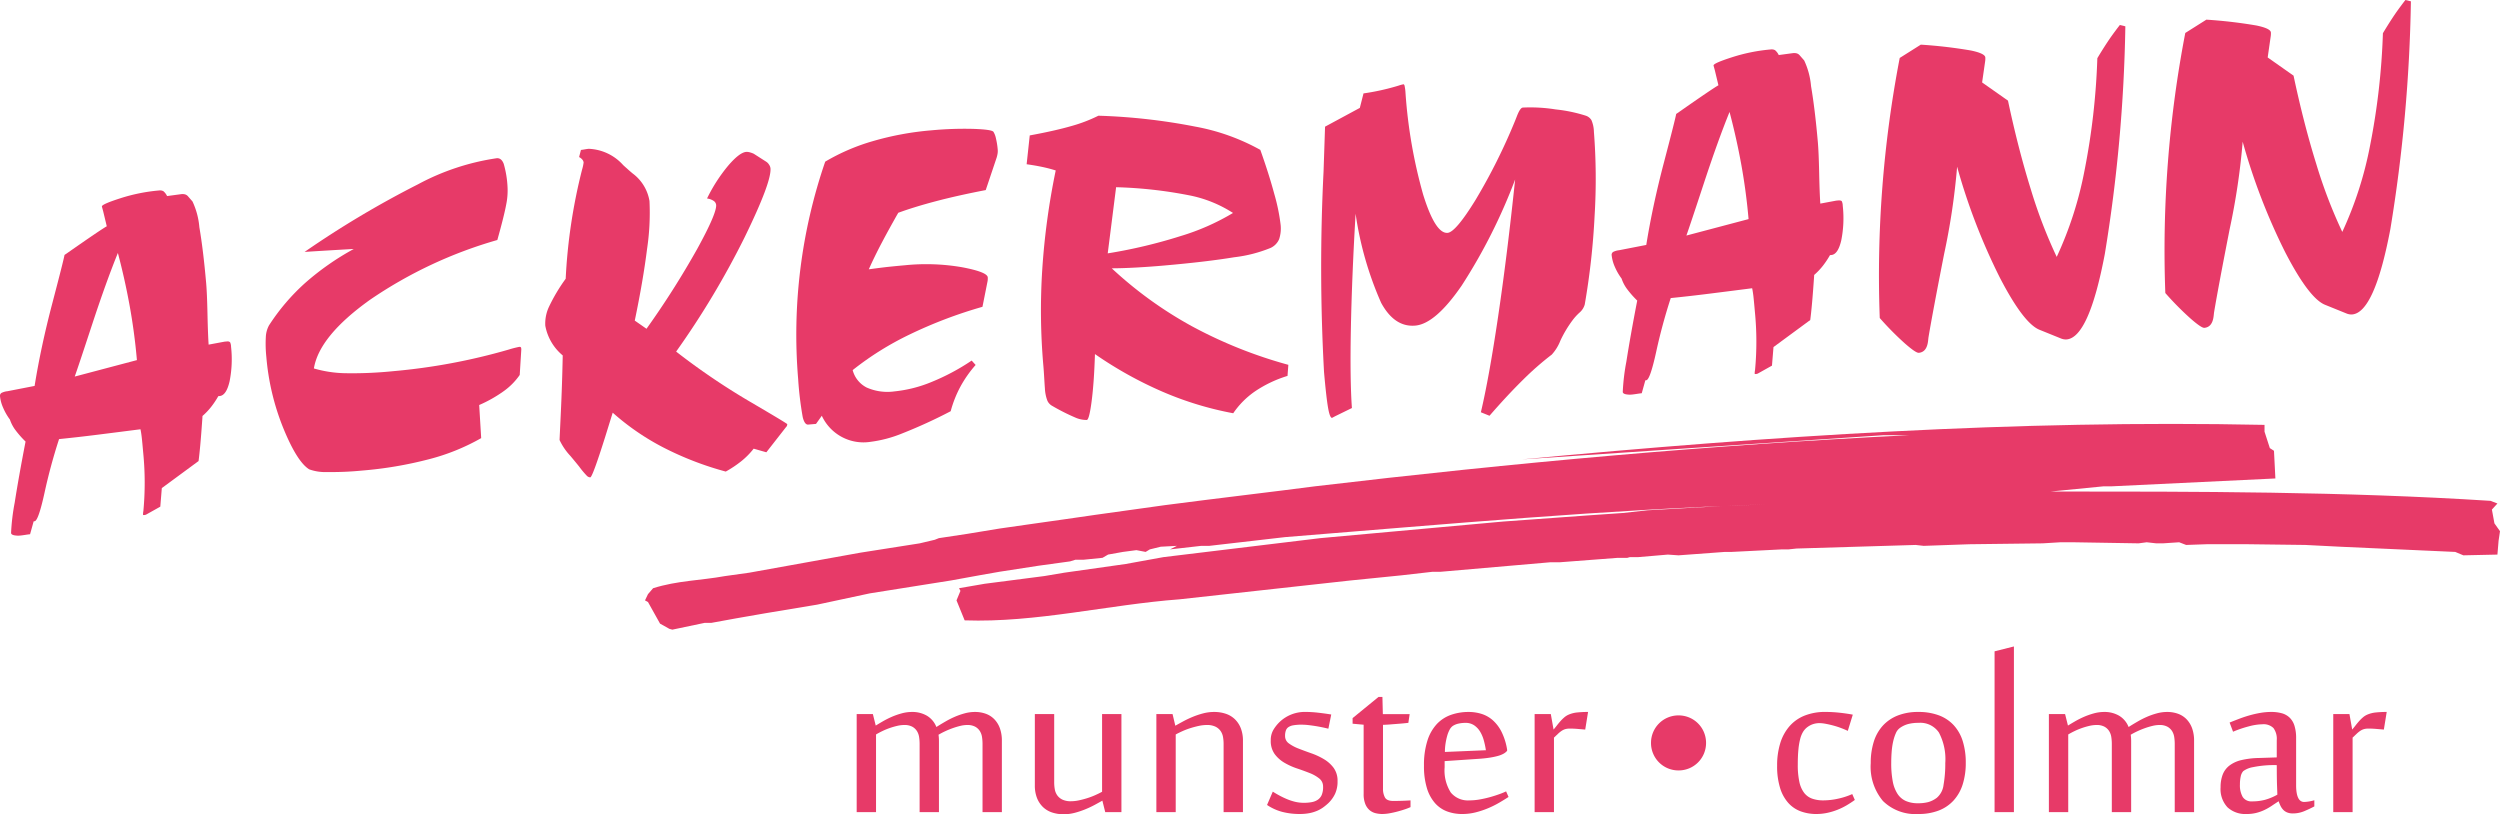
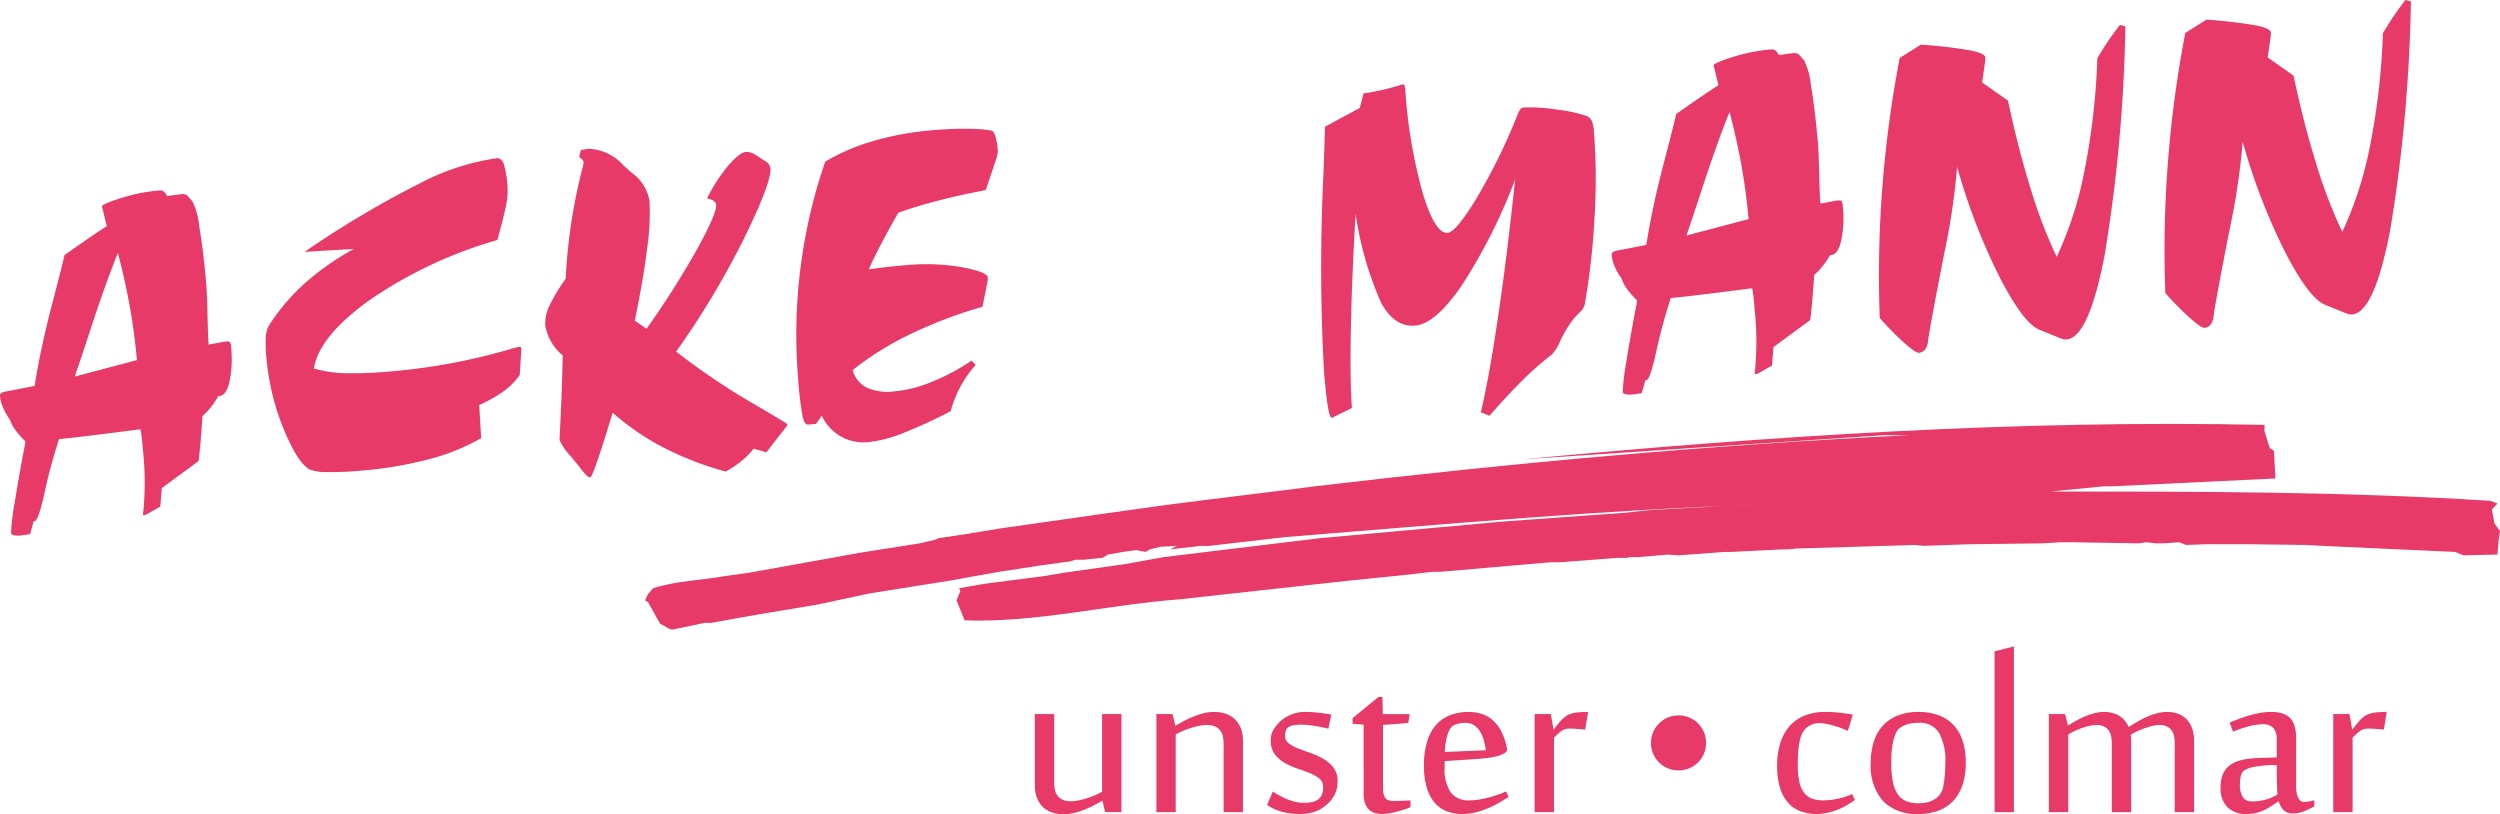
<svg xmlns="http://www.w3.org/2000/svg" viewBox="0 0 232.318 75.669">
  <defs>
    <style>.a{fill:#e73a68;}</style>
  </defs>
  <title>logo</title>
  <path class="a" d="M67.1,61.502l-.863-.483L65.115,59.01l-.276-.15.276-.578.476-.553c2.262-.715,4.415-.715,6.677-1.128l2.262-.316,10.317-1.859L90.361,53.56l1.402-.332.386-.152,2.631-.398,3.012-.495,2.779-.398,3.404-.483,2.756-.398,6.419-.895,3.771-.482,7.152-.883,3.015-.384c18.372-2.175,36.81-3.855,55.183-4.748h-2.388l-33.539,2.244c22.983-2.163,45.858-3.689,68.993-3.206v.63l.493,1.528.386.25.131,2.572L201.14,48.259h-.753l-4.913.483c13.57,0,27.291,0,40.861.866l.645.248-.514.563.234,1.28.519.731-.131.88-.109,1.293-3.165.069-.754-.316-10.682-.483-3.255-.165-5.296-.067h-3.879l-1.897.067-.647-.249-1.505.1h-.625l-.886-.1-.751.1-6.034-.1H196.358l-1.64.1-6.805.083-4.243.15-.754-.084-11.072.333-.754.081H170.446l-4.652.234h-.625l-4.288.316-.99-.069-2.778.237H156.357l-.234.065h-.882l-5.41.413h-.882l-10.168.882h-.751l-2.888.33-4.782.482-15.831,1.746c-6.654.498-13.332,2.19-19.986,1.957l-.756-1.857.366-.882-.131-.249,2.393-.413,5.533-.715,1.875-.316,5.665-.802,3.534-.642,14.582-1.765,16.975-1.541,7.776-.563,3.379-.234,2.26-.249,7.045-.4,4.027-.15c-14.971.481-29.768,1.846-44.738,3.042l-7.04.812H116.532l-2.909.33.648-.33-1.51.081-1.012.249-.386.234-.86-.165-1.251.165-1.379.246-.517.302-1.764.178h-.757l-.494.154-2.908.4-3.642.562-1.874.33-2.649.482-2.521.4-5.017.798-4.89,1.047-4.802.799-2.756.48-2.264.413h-.625l-3.015.633Z" transform="translate(-4.901 -3.067)" />
  <path class="a" d="M14.823,24.095l-.329-1.371c-.021-.082-.047-.176-.077-.286-.03-.109-.046-.17-.047-.184q-.018-.207,1.729-.767a16.341,16.341,0,0,1,3.572-.72.663.663,0,0,1,.413.068,1.316,1.316,0,0,1,.342.451l1.322-.178a.972.972,0,0,1,.347.022.583.583,0,0,1,.254.155l.441.504a7.002,7.002,0,0,1,.637,2.389q.361,2.099.635,5.23.078.892.119,2.789.041,1.898.107,2.895l1.48-.276L26.016,34.794a.34.34,0,0,1,.268.081.992.992,0,0,1,.088.41,10.466,10.466,0,0,1-.136,3.219q-.303,1.311-.925,1.366l-.124.011a7.992,7.992,0,0,1-.684,1.021,6.206,6.206,0,0,1-.785.82c-.004.112-.016.294-.036.546q-.167,2.396-.329,3.643l-3.415,2.513-.141,1.725-1.195.669a1.177,1.177,0,0,1-.139.075.473.473,0,0,1-.144.034.297.297,0,0,1-.105-.002.033.033,0,0,1-.023-.029,1.726,1.726,0,0,1,.033-.337,28.178,28.178,0,0,0-.01-5.368q-.089-1.015-.138-1.45-.048-.435-.121-.783-2.066.265-3.977.505-1.912.24-3.589.408a51.367,51.367,0,0,0-1.35,4.986Q8.464,51.475,8.112,51.506l-.083.007-.334,1.199q-.145.012-.444.06-.299.046-.444.06a1.907,1.907,0,0,1-.619-.03c-.164-.041-.25-.111-.258-.207A19.962,19.962,0,0,1,6.268,49.766q.375-2.393,1.008-5.666a8.938,8.938,0,0,1-.999-1.145,3.469,3.469,0,0,1-.455-.9,5.353,5.353,0,0,1-.628-1.094,3.523,3.523,0,0,1-.292-1.061.313.313,0,0,1,.149-.326,1.594,1.594,0,0,1,.54-.152l2.526-.492q.581-3.623,1.639-7.654,1.057-4.03,1.14-4.518l.315-.216Q14.285,24.393,14.823,24.095ZM11.845,38.06l5.779-1.529q-.223-2.55-.669-5.018-.446-2.468-1.1-4.938Q14.771,29.239,13.459,33.229,12.148,37.219,11.845,38.06Z" transform="translate(-4.901 -3.067)" />
  <path class="a" d="M33.206,26.477a90.119,90.119,0,0,1,10.533-6.28,22.178,22.178,0,0,1,7.319-2.426q.436-.038.651.517a9.364,9.364,0,0,1,.357,2.173,6.418,6.418,0,0,1-.129,1.63q-.184,1.008-.82,3.279a40.792,40.792,0,0,0-11.819,5.546q-4.739,3.381-5.228,6.39a11.057,11.057,0,0,0,2.838.441,37.846,37.846,0,0,0,4.538-.188,56.215,56.215,0,0,0,10.709-2.002,9.388,9.388,0,0,1,.981-.253.287.287,0,0,1,.137.009.181.181,0,0,1,.061.099l.011.124-.147,2.374a6.158,6.158,0,0,1-1.458,1.485,12.335,12.335,0,0,1-2.309,1.309l.185,3.076a19.68,19.68,0,0,1-4.843,1.959,36.217,36.217,0,0,1-6.279,1.061,28.707,28.707,0,0,1-3.174.132,4.381,4.381,0,0,1-1.683-.25q-1.126-.695-2.402-3.811a22.631,22.631,0,0,1-1.584-6.64,11.57,11.57,0,0,1-.047-1.855,2.488,2.488,0,0,1,.293-1.07A19.528,19.528,0,0,1,33.24,29.378a24.825,24.825,0,0,1,4.538-3.175q-1.331.074-2.484.144Q34.141,26.416,33.206,26.477Z" transform="translate(-4.901 -3.067)" />
  <path class="a" d="M61.838,41.416q-.261.837-.701,2.255-1.177,3.738-1.384,3.756a.478.478,0,0,1-.339-.169,8.42,8.42,0,0,1-.689-.828q-.281-.352-.818-.994a5.65,5.65,0,0,1-1.007-1.479q-.001-.02.119-2.58.121-2.559.175-5.28c-.03-.025-.053-.044-.067-.057a4.685,4.685,0,0,1-1.553-2.705,3.65,3.65,0,0,1,.329-1.731,16.258,16.258,0,0,1,1.566-2.634,51.215,51.215,0,0,1,1.517-10.119,4.158,4.158,0,0,0,.149-.682.501.501,0,0,0-.129-.281.948.948,0,0,0-.291-.225l.172-.663q.103-.009.34-.051.236-.041.382-.054a4.532,4.532,0,0,1,3.204,1.516q.227.21.34.305.182.172.52.456a4.002,4.002,0,0,1,1.583,2.577,22.715,22.715,0,0,1-.226,4.459Q64.668,29.114,63.888,32.859l1.09.761a80.497,80.497,0,0,0,4.719-7.432q1.82-3.314,1.753-4.081a.517.517,0,0,0-.253-.386,1.424,1.424,0,0,0-.593-.209A15.006,15.006,0,0,1,72.563,18.469q1.052-1.23,1.674-1.285a.989.989,0,0,1,.327.034,2.447,2.447,0,0,1,.377.134l1.15.735a.854.854,0,0,1,.275.279.767.767,0,0,1,.134.333q.11,1.265-2.396,6.404a78.378,78.378,0,0,1-6.371,10.637,63.645,63.645,0,0,0,6.829,4.636q3.49,2.044,3.496,2.107a.404.404,0,0,1-.02.127.251.251,0,0,1-.083.133L76.115,45.097l-1.178-.336a7.042,7.042,0,0,1-1.152,1.166,10.524,10.524,0,0,1-1.441.962,29.477,29.477,0,0,1-5.783-2.231A22.875,22.875,0,0,1,61.838,41.416Z" transform="translate(-4.901 -3.067)" />
  <path class="a" d="M95.564,36.982a10.865,10.865,0,0,0-1.421,2.026,10.692,10.692,0,0,0-.898,2.272,46.551,46.551,0,0,1-4.479,2.053,11.705,11.705,0,0,1-2.98.793,4.26,4.26,0,0,1-4.516-2.425l-.539.758-.726.063q-.332.029-.51-.697a31.884,31.884,0,0,1-.423-3.525,49.474,49.474,0,0,1,2.514-20.212,19.044,19.044,0,0,1,4.46-1.915,27.533,27.533,0,0,1,5.397-.994,32.565,32.565,0,0,1,3.926-.135q1.708.059,1.852.276a1.88,1.88,0,0,1,.232.617,6.84,6.84,0,0,1,.164,1.041,1.514,1.514,0,0,1-.011.345,2.832,2.832,0,0,1-.091.395L96.503,20.73q-2.588.498-4.61,1.03-2.022.532-3.52,1.081-.888,1.561-1.55,2.82-.663,1.26-1.187,2.433,1.259-.173,1.974-.246.714-.073,1.378-.131a19.59,19.59,0,0,1,5.312.183q2.347.443,2.391.94a1.777,1.777,0,0,1-.013.335l-.479,2.403a42.078,42.078,0,0,0-6.753,2.565,27.98,27.98,0,0,0-5.309,3.316,2.531,2.531,0,0,0,1.301,1.62,4.768,4.768,0,0,0,2.591.358,12.217,12.217,0,0,0,3.474-.889,20.311,20.311,0,0,0,3.692-1.974Z" transform="translate(-4.901 -3.067)" />
-   <path class="a" d="M100.304,18.33l.288-2.678q2.364-.437,3.862-.87a13.999,13.999,0,0,0,2.517-.962,55.295,55.295,0,0,1,8.988,1.01,19.707,19.707,0,0,1,6.06,2.165q.802,2.249,1.298,4.096a17.856,17.856,0,0,1,.576,2.759,3.221,3.221,0,0,1-.125,1.442,1.595,1.595,0,0,1-.785.81,12.83,12.83,0,0,1-3.392.871q-2.553.422-6.513.769-1.368.119-2.626.188-1.258.068-2.239.071a37.041,37.041,0,0,0,7.437,5.376,42.338,42.338,0,0,0,8.973,3.592l-.077,1.03a11.272,11.272,0,0,0-3.019,1.434,7.808,7.808,0,0,0-2.026,2.036,30.696,30.696,0,0,1-6.535-1.987A36.189,36.189,0,0,1,106.652,35.97q-.082,2.639-.307,4.372-.225,1.733-.453,1.752a2.571,2.571,0,0,1-1.075-.229,19.224,19.224,0,0,1-2.131-1.078,1.026,1.026,0,0,1-.462-.503,3.756,3.756,0,0,1-.224-1.129q-.022-.249-.061-.935-.039-.686-.081-1.163a59.272,59.272,0,0,1-.099-9.006,66.294,66.294,0,0,1,1.247-9.144q-.623-.196-1.293-.336Q101.044,18.432,100.304,18.33Zm7.535,8.282a47.298,47.298,0,0,0,6.764-1.605,21.467,21.467,0,0,0,4.878-2.15,11.599,11.599,0,0,0-4.071-1.639,40.659,40.659,0,0,0-6.792-.754Z" transform="translate(-4.901 -3.067)" />
  <path class="a" d="M128.034,14.838l3.232-1.745.342-1.346a21.37,21.37,0,0,0,3.258-.724,3.329,3.329,0,0,1,.449-.123c.041-.004.076.035.104.116a4.18,4.18,0,0,1,.091.682,46.329,46.329,0,0,0,1.642,9.456q1.134,3.651,2.274,3.551.746-.065,2.585-3.046a54.257,54.257,0,0,0,3.689-7.384q.051-.13.154-.39.306-.799.554-.821a14.838,14.838,0,0,1,3.055.171,13.952,13.952,0,0,1,2.82.589.984.984,0,0,1,.505.405,2.909,2.909,0,0,1,.23,1.077,56.463,56.463,0,0,1,.066,7.797,67.665,67.665,0,0,1-.917,8.259,1.54,1.54,0,0,1-.497.764,5.012,5.012,0,0,0-.629.692,10.746,10.746,0,0,0-1.139,1.906,4.176,4.176,0,0,1-.796,1.292,27.396,27.396,0,0,0-2.687,2.355q-1.433,1.41-3.103,3.332L142.514,41.377q.763-3.222,1.603-8.894t1.581-12.735a51.611,51.611,0,0,1-4.966,9.856q-2.446,3.557-4.312,3.72-1.928.169-3.172-2.114a31.511,31.511,0,0,1-2.375-8.284q-.344,5.859-.438,10.64-.093,4.782.096,7.418l-1.563.764-.28.15q-.207.018-.375-.949-.168-.967-.375-3.331a178.905,178.905,0,0,1-.042-18.631Q127.989,16.242,128.034,14.838Z" transform="translate(-4.901 -3.067)" />
  <path class="a" d="M164.59,10.992l-.329-1.371c-.021-.082-.047-.177-.077-.286-.031-.109-.047-.17-.048-.184q-.018-.207,1.73-.768a16.322,16.322,0,0,1,3.572-.72.662.662,0,0,1,.414.068,1.317,1.317,0,0,1,.342.451l1.322-.178a.971.971,0,0,1,.347.022.58.58,0,0,1,.254.155l.442.504a7.008,7.008,0,0,1,.637,2.388q.361,2.099.635,5.23.078.892.119,2.789.04,1.898.107,2.895l1.48-.276.249-.022c.14.002.229.029.268.081a.991.991,0,0,1,.088.41,10.467,10.467,0,0,1-.137,3.219q-.303,1.311-.925,1.366l-.124.011a7.984,7.984,0,0,1-.684,1.021,6.187,6.187,0,0,1-.785.82c-.004.112-.016.294-.036.546q-.166,2.396-.329,3.643l-3.415,2.513-.142,1.725-1.195.669a1.196,1.196,0,0,1-.14.075.472.472,0,0,1-.143.034.312.312,0,0,1-.105-.001.034.034,0,0,1-.024-.029,1.782,1.782,0,0,1,.034-.337,28.181,28.181,0,0,0-.01-5.368q-.089-1.015-.137-1.45-.049-.435-.121-.784-2.066.265-3.977.505-1.911.24-3.589.408a51.589,51.589,0,0,0-1.35,4.986q-.575,2.62-.927,2.651l-.083.007-.334,1.199c-.097.009-.245.028-.444.06-.2.031-.348.051-.444.06a1.917,1.917,0,0,1-.619-.029c-.163-.042-.249-.111-.258-.207a19.835,19.835,0,0,1,.337-2.829q.375-2.393,1.008-5.666a8.91,8.91,0,0,1-.999-1.145,3.47,3.47,0,0,1-.455-.9,5.384,5.384,0,0,1-.629-1.094,3.527,3.527,0,0,1-.291-1.061.313.313,0,0,1,.149-.326,1.588,1.588,0,0,1,.54-.152l2.526-.492q.581-3.623,1.639-7.654,1.057-4.03,1.14-4.518l.315-.216Q164.052,11.29,164.59,10.992Zm-2.977,13.964,5.778-1.529q-.223-2.55-.668-5.018-.446-2.468-1.1-4.938-1.083,2.664-2.395,6.654Q161.915,24.116,161.613,24.957Z" transform="translate(-4.901 -3.067)" />
  <path class="a" d="M179.581,32.619A106.872,106.872,0,0,1,181.436,8.453l1.96-1.237a44.245,44.245,0,0,1,4.654.543q1.309.272,1.341.645a1.8,1.8,0,0,1-.012.335l-.286,1.989,2.404,1.691q.959,4.512,2.12,8.234a45.59,45.59,0,0,0,2.409,6.286,34.233,34.233,0,0,0,2.58-8.007,64.51,64.51,0,0,0,1.195-10.456q.419-.705.898-1.436.479-.732,1.193-1.65l.512.122a144.094,144.094,0,0,1-1.909,21.162q-1.473,7.754-3.547,7.935a1.057,1.057,0,0,1-.241-.01,1.146,1.146,0,0,1-.267-.071l-1.993-.807q-1.492-.579-3.717-4.876a56.94,56.94,0,0,1-3.96-10.287,63.502,63.502,0,0,1-1.211,8.128q-1.083,5.527-1.453,7.752c-.008.07-.019.176-.035.316q-.118,1.033-.864,1.099-.27.023-1.299-.879A27.529,27.529,0,0,1,179.581,32.619Z" transform="translate(-4.901 -3.067)" />
  <path class="a" d="M206.118,30.297a106.87,106.87,0,0,1,1.855-24.166l1.96-1.237a44.141,44.141,0,0,1,4.654.543q1.309.272,1.342.645a1.777,1.777,0,0,1-.013.335l-.286,1.989,2.404,1.691q.958,4.513,2.12,8.234a45.547,45.547,0,0,0,2.409,6.286A34.238,34.238,0,0,0,225.142,16.61,64.444,64.444,0,0,0,226.338,6.154q.419-.705.898-1.436.479-.731,1.192-1.65l.512.122a144.044,144.044,0,0,1-1.909,21.162q-1.472,7.754-3.546,7.936a1.08,1.08,0,0,1-.241-.01,1.146,1.146,0,0,1-.267-.071l-1.993-.807q-1.492-.579-3.717-4.877a56.902,56.902,0,0,1-3.96-10.287,63.533,63.533,0,0,1-1.211,8.128q-1.083,5.527-1.452,7.752-.012.106-.035.317-.118,1.033-.864,1.099-.27.023-1.299-.879A27.72,27.72,0,0,1,206.118,30.297Z" transform="translate(-4.901 -3.067)" />
-   <path class="a" d="M90.358,78.537V72.197a4.301,4.301,0,0,0-.047-.633,1.457,1.457,0,0,0-.2-.559,1.197,1.197,0,0,0-.433-.406,1.5,1.5,0,0,0-.746-.16,2.906,2.906,0,0,0-.653.08,6.752,6.752,0,0,0-.693.2,6.415,6.415,0,0,0-.679.28q-.333.16-.599.32v7.219H84.51V69.426h1.505l.266,1.066q.28-.173.659-.393a8.318,8.318,0,0,1,.819-.413,6.74,6.74,0,0,1,.926-.326,3.651,3.651,0,0,1,.966-.133,2.684,2.684,0,0,1,1.379.346,2.111,2.111,0,0,1,.886,1.052L92.129,70.492q.28-.173.659-.393a8.317,8.317,0,0,1,.819-.413,6.742,6.742,0,0,1,.926-.326,3.651,3.651,0,0,1,.966-.133,2.935,2.935,0,0,1,1.006.167,2.096,2.096,0,0,1,.792.506,2.359,2.359,0,0,1,.519.839,3.371,3.371,0,0,1,.186,1.179v6.62H96.205V72.197a4.306,4.306,0,0,0-.047-.633,1.456,1.456,0,0,0-.2-.559,1.197,1.197,0,0,0-.433-.406,1.5,1.5,0,0,0-.746-.16,2.781,2.781,0,0,0-.659.087,7.183,7.183,0,0,0-.706.213q-.353.127-.693.286a6.839,6.839,0,0,0-.606.32,4.05,4.05,0,0,1,.04.573v6.62Z" transform="translate(-4.901 -3.067)" />
  <path class="a" d="M102.864,69.426v6.34a3.749,3.749,0,0,0,.053.633,1.405,1.405,0,0,0,.22.559,1.254,1.254,0,0,0,.473.406,1.797,1.797,0,0,0,.826.16,3.469,3.469,0,0,0,.713-.08q.38-.08.766-.2a6.788,6.788,0,0,0,.746-.28q.36-.16.653-.32v-7.219h1.798v9.11h-1.505l-.266-1.066q-.306.173-.713.393a8.938,8.938,0,0,1-.879.413,7.87,7.87,0,0,1-.979.326,4.023,4.023,0,0,1-1.026.133,3.355,3.355,0,0,1-1.079-.167,2.229,2.229,0,0,1-.846-.506,2.364,2.364,0,0,1-.553-.839,3.165,3.165,0,0,1-.2-1.179V69.426Z" transform="translate(-4.901 -3.067)" />
  <path class="a" d="M118.607,78.537V72.197a3.788,3.788,0,0,0-.053-.633,1.415,1.415,0,0,0-.22-.559,1.26,1.26,0,0,0-.473-.406,1.797,1.797,0,0,0-.826-.16,3.466,3.466,0,0,0-.713.08q-.38.08-.766.2a6.775,6.775,0,0,0-.746.28q-.36.16-.653.32v7.219h-1.798V69.426h1.505l.253,1.066h.027q.306-.173.713-.393a9.366,9.366,0,0,1,.872-.413,7.614,7.614,0,0,1,.972-.326,4.024,4.024,0,0,1,1.026-.133,3.355,3.355,0,0,1,1.079.167,2.234,2.234,0,0,1,.846.506,2.368,2.368,0,0,1,.553.839,3.165,3.165,0,0,1,.2,1.179v6.62Z" transform="translate(-4.901 -3.067)" />
  <path class="a" d="M129.196,75.673a2.677,2.677,0,0,1-.233,1.165,2.953,2.953,0,0,1-.619.859,5.105,5.105,0,0,1-.466.386,2.947,2.947,0,0,1-.573.326,3.51,3.51,0,0,1-.719.22,4.567,4.567,0,0,1-.892.08,6.379,6.379,0,0,1-1.652-.2,4.632,4.632,0,0,1-1.398-.639l.533-1.239q.293.187.626.366a7.707,7.707,0,0,0,.699.333,4.936,4.936,0,0,0,.753.246,3.391,3.391,0,0,0,.799.093,3.833,3.833,0,0,0,.772-.067,1.447,1.447,0,0,0,.546-.226,1.055,1.055,0,0,0,.346-.42,1.865,1.865,0,0,0,.133-.792.934.934,0,0,0-.36-.759,3.389,3.389,0,0,0-.899-.506q-.539-.213-1.172-.426a6.121,6.121,0,0,1-1.172-.533,3.014,3.014,0,0,1-.899-.806,2.062,2.062,0,0,1-.36-1.259,1.895,1.895,0,0,1,.24-.979,3.554,3.554,0,0,1,.599-.753,3.393,3.393,0,0,1,2.371-.919,10.551,10.551,0,0,1,1.205.073q.632.073,1.205.167l-.266,1.319q-.267-.066-.586-.133-.32-.066-.659-.12-.34-.053-.653-.087a5.359,5.359,0,0,0-.553-.033,4.364,4.364,0,0,0-.826.06,1.134,1.134,0,0,0-.453.18.638.638,0,0,0-.22.3,1.483,1.483,0,0,0-.073.513.824.824,0,0,0,.36.693,3.886,3.886,0,0,0,.906.48q.546.213,1.172.433a6.438,6.438,0,0,1,1.172.546,3.071,3.071,0,0,1,.906.812A2.04,2.04,0,0,1,129.196,75.673Z" transform="translate(-4.901 -3.067)" />
  <path class="a" d="M131.62,70.412l-1.026-.093v-.519l2.411-1.971h.36l.04,1.598h2.491l-.12.812q-.333.04-.739.073-.407.033-.766.06-.426.04-.852.053v5.927a1.681,1.681,0,0,0,.18.819q.18.327.779.326.32,0,.773-.013.452-.013.826-.04v.626a5.193,5.193,0,0,1-.513.2q-.313.107-.686.206-.373.1-.746.167a3.964,3.964,0,0,1-.693.067,2.586,2.586,0,0,1-.599-.073,1.376,1.376,0,0,1-.553-.273,1.462,1.462,0,0,1-.406-.566,2.404,2.404,0,0,1-.16-.952Z" transform="translate(-4.901 -3.067)" />
  <path class="a" d="M141.383,69.227a4.035,4.035,0,0,1,1.172.173,2.866,2.866,0,0,1,1.046.579,3.618,3.618,0,0,1,.826,1.079,5.702,5.702,0,0,1,.526,1.672v.107a1.176,1.176,0,0,1-.326.266,2.347,2.347,0,0,1-.539.213,6.846,6.846,0,0,1-.819.167q-.486.073-1.165.113l-2.957.2v.573A3.822,3.822,0,0,0,139.718,76.712a2.062,2.062,0,0,0,1.731.733,5.534,5.534,0,0,0,.992-.093q.512-.093.979-.226.467-.133.846-.273a6.037,6.037,0,0,0,.593-.246l.226.519q-.387.253-.866.533a8.927,8.927,0,0,1-1.032.513,8.008,8.008,0,0,1-1.159.386,5.075,5.075,0,0,1-1.245.153,4.009,4.009,0,0,1-1.405-.24,2.814,2.814,0,0,1-1.125-.773,3.741,3.741,0,0,1-.753-1.392,6.947,6.947,0,0,1-.273-2.084,7.427,7.427,0,0,1,.32-2.331,4.06,4.06,0,0,1,.879-1.545,3.322,3.322,0,0,1,1.319-.852A4.917,4.917,0,0,1,141.383,69.227Zm-1.505,1.319a1.007,1.007,0,0,0-.273.34,2.751,2.751,0,0,0-.22.559,5.943,5.943,0,0,0-.153.713,5.119,5.119,0,0,0-.06.786l3.809-.16a7.602,7.602,0,0,0-.193-.912,3.189,3.189,0,0,0-.346-.819,1.894,1.894,0,0,0-.553-.586,1.411,1.411,0,0,0-.812-.226,3.037,3.037,0,0,0-.633.067A1.578,1.578,0,0,0,139.878,70.545Z" transform="translate(-4.901 -3.067)" />
  <path class="a" d="M152.211,70.865c-.204-.018-.435-.038-.693-.06-.258-.022-.501-.033-.733-.033a1.547,1.547,0,0,0-.433.053,1.255,1.255,0,0,0-.346.167,2.54,2.54,0,0,0-.326.266q-.16.153-.373.353v6.926h-1.798V69.426h1.505l.253,1.425h.013q.147-.173.306-.38.16-.206.326-.393a3.718,3.718,0,0,1,.353-.346,1.606,1.606,0,0,1,.4-.253,2.669,2.669,0,0,1,.812-.206,9.835,9.835,0,0,1,.999-.047Z" transform="translate(-4.901 -3.067)" />
  <path class="a" d="M158.325,72.104a2.51,2.51,0,0,1,.2-.999,2.544,2.544,0,0,1,1.359-1.359,2.597,2.597,0,0,1,1.998,0,2.544,2.544,0,0,1,1.359,1.359,2.597,2.597,0,0,1,0,1.998,2.544,2.544,0,0,1-1.359,1.359,2.597,2.597,0,0,1-1.998,0,2.544,2.544,0,0,1-1.359-1.359A2.508,2.508,0,0,1,158.325,72.104Z" transform="translate(-4.901 -3.067)" />
  <path class="a" d="M176.612,70.985q-.253-.12-.599-.253a7.484,7.484,0,0,0-.713-.233q-.367-.1-.719-.167a3.352,3.352,0,0,0-.606-.067,1.954,1.954,0,0,0-.633.107,1.885,1.885,0,0,0-.619.373,1.668,1.668,0,0,0-.286.36,2.402,2.402,0,0,0-.246.619,6.229,6.229,0,0,0-.167.979q-.06.586-.06,1.425a7.299,7.299,0,0,0,.147,1.598,2.549,2.549,0,0,0,.446,1.019,1.637,1.637,0,0,0,.746.539,3.055,3.055,0,0,0,1.032.16,6.381,6.381,0,0,0,1.385-.16,6.609,6.609,0,0,0,1.305-.426l.24.546q-.347.253-.753.493a6.184,6.184,0,0,1-.859.42,5.971,5.971,0,0,1-.946.286,4.848,4.848,0,0,1-1.026.107,4.177,4.177,0,0,1-1.425-.24,2.892,2.892,0,0,1-1.159-.773,3.708,3.708,0,0,1-.773-1.392,6.786,6.786,0,0,1-.28-2.084,6.951,6.951,0,0,1,.293-2.098,4.331,4.331,0,0,1,.859-1.572,3.667,3.667,0,0,1,1.405-.986,5.118,5.118,0,0,1,1.931-.34,12.121,12.121,0,0,1,1.319.073q.666.073,1.225.18Z" transform="translate(-4.901 -3.067)" />
  <path class="a" d="M183.165,78.71a4.3,4.3,0,0,1-3.283-1.205,4.945,4.945,0,0,1-1.139-3.523,6.553,6.553,0,0,1,.28-1.978,3.952,3.952,0,0,1,.839-1.498,3.738,3.738,0,0,1,1.385-.946,5.11,5.11,0,0,1,1.918-.333,5.359,5.359,0,0,1,1.905.313,3.578,3.578,0,0,1,1.385.919,3.896,3.896,0,0,1,.839,1.485,6.633,6.633,0,0,1,.28,2.011,6.533,6.533,0,0,1-.28,1.985,4.019,4.019,0,0,1-.839,1.498,3.631,3.631,0,0,1-1.385.946A5.16,5.16,0,0,1,183.165,78.71Zm-2.517-4.742a8.917,8.917,0,0,0,.14,1.705,3.221,3.221,0,0,0,.44,1.159,1.801,1.801,0,0,0,.772.666,2.755,2.755,0,0,0,1.139.213,3.689,3.689,0,0,0,.946-.107,2.404,2.404,0,0,0,.799-.4,1.855,1.855,0,0,0,.626-1.205,11.163,11.163,0,0,0,.16-2.018,5.294,5.294,0,0,0-.593-2.844,2.093,2.093,0,0,0-1.885-.899,3.886,3.886,0,0,0-.952.107,2.357,2.357,0,0,0-.792.373,1.156,1.156,0,0,0-.373.486,4.115,4.115,0,0,0-.246.759,6.446,6.446,0,0,0-.14.952Q180.648,73.436,180.648,73.968Z" transform="translate(-4.901 -3.067)" />
  <path class="a" d="M190.251,78.537V63.593l1.798-.453v15.397Z" transform="translate(-4.901 -3.067)" />
  <path class="a" d="M201.146,78.537V72.197a4.259,4.259,0,0,0-.047-.633,1.462,1.462,0,0,0-.2-.559,1.194,1.194,0,0,0-.433-.406,1.499,1.499,0,0,0-.746-.16,2.907,2.907,0,0,0-.653.08,6.765,6.765,0,0,0-.693.2,6.388,6.388,0,0,0-.679.28q-.333.16-.599.32v7.219h-1.798V69.426H196.804l.266,1.066q.28-.173.659-.393a8.318,8.318,0,0,1,.819-.413,6.732,6.732,0,0,1,.926-.326,3.653,3.653,0,0,1,.966-.133,2.683,2.683,0,0,1,1.379.346,2.11,2.11,0,0,1,.886,1.052l.213-.133q.28-.173.659-.393a8.318,8.318,0,0,1,.819-.413,6.734,6.734,0,0,1,.926-.326,3.653,3.653,0,0,1,.966-.133,2.934,2.934,0,0,1,1.006.167,2.093,2.093,0,0,1,.792.506,2.364,2.364,0,0,1,.519.839,3.364,3.364,0,0,1,.186,1.179v6.62h-1.798V72.197a4.259,4.259,0,0,0-.047-.633,1.462,1.462,0,0,0-.2-.559,1.194,1.194,0,0,0-.433-.406,1.499,1.499,0,0,0-.746-.16,2.778,2.778,0,0,0-.659.087,7.2,7.2,0,0,0-.706.213q-.353.127-.693.286-.34.16-.606.32a4.048,4.048,0,0,1,.04.573v6.62Z" transform="translate(-4.901 -3.067)" />
  <path class="a" d="M219.02,77.591a3.789,3.789,0,0,0,.946-.16V78.004q-.427.227-.932.44a2.722,2.722,0,0,1-1.066.213,1.349,1.349,0,0,1-.546-.1,1.052,1.052,0,0,1-.373-.266,1.518,1.518,0,0,1-.24-.366,3.839,3.839,0,0,1-.16-.4q-.347.227-.666.44a5.23,5.23,0,0,1-.673.38,4.056,4.056,0,0,1-.753.266,3.685,3.685,0,0,1-.892.1,2.444,2.444,0,0,1-1.765-.619,2.479,2.479,0,0,1-.646-1.871,3.227,3.227,0,0,1,.193-1.165,1.957,1.957,0,0,1,.619-.839,2.907,2.907,0,0,1,1.105-.513,7.718,7.718,0,0,1,1.665-.2l1.638-.053V71.837a1.672,1.672,0,0,0-.306-1.112,1.298,1.298,0,0,0-1.026-.353,5.206,5.206,0,0,0-1.265.193,10.383,10.383,0,0,0-1.465.499l-.32-.852q.427-.173.899-.353.472-.18.966-.32a9.584,9.584,0,0,1,.999-.226,5.934,5.934,0,0,1,.999-.087,3.669,3.669,0,0,1,.979.12,1.697,1.697,0,0,1,.733.406,1.789,1.789,0,0,1,.453.759,3.832,3.832,0,0,1,.153,1.165v4.355Q218.274,77.591,219.02,77.591Zm-2.491-.679q0-.066-.027-.766-.027-.699-.027-1.978a9.708,9.708,0,0,0-2.198.186,2.153,2.153,0,0,0-.919.373,1.063,1.063,0,0,0-.233.493,3.38,3.38,0,0,0-.073.746,2.169,2.169,0,0,0,.26,1.165.955.955,0,0,0,.872.406,4.612,4.612,0,0,0,1.199-.147A5.084,5.084,0,0,0,216.53,76.912Z" transform="translate(-4.901 -3.067)" />
  <path class="a" d="M226.426,70.865c-.204-.018-.435-.038-.693-.06q-.387-.033-.733-.033a1.547,1.547,0,0,0-.433.053,1.254,1.254,0,0,0-.346.167,2.542,2.542,0,0,0-.326.266q-.16.153-.373.353v6.926h-1.798V69.426h1.505l.253,1.425h.013q.147-.173.306-.38.16-.206.326-.393a3.717,3.717,0,0,1,.353-.346,1.606,1.606,0,0,1,.4-.253,2.669,2.669,0,0,1,.812-.206,9.836,9.836,0,0,1,.999-.047Z" transform="translate(-4.901 -3.067)" />
</svg>